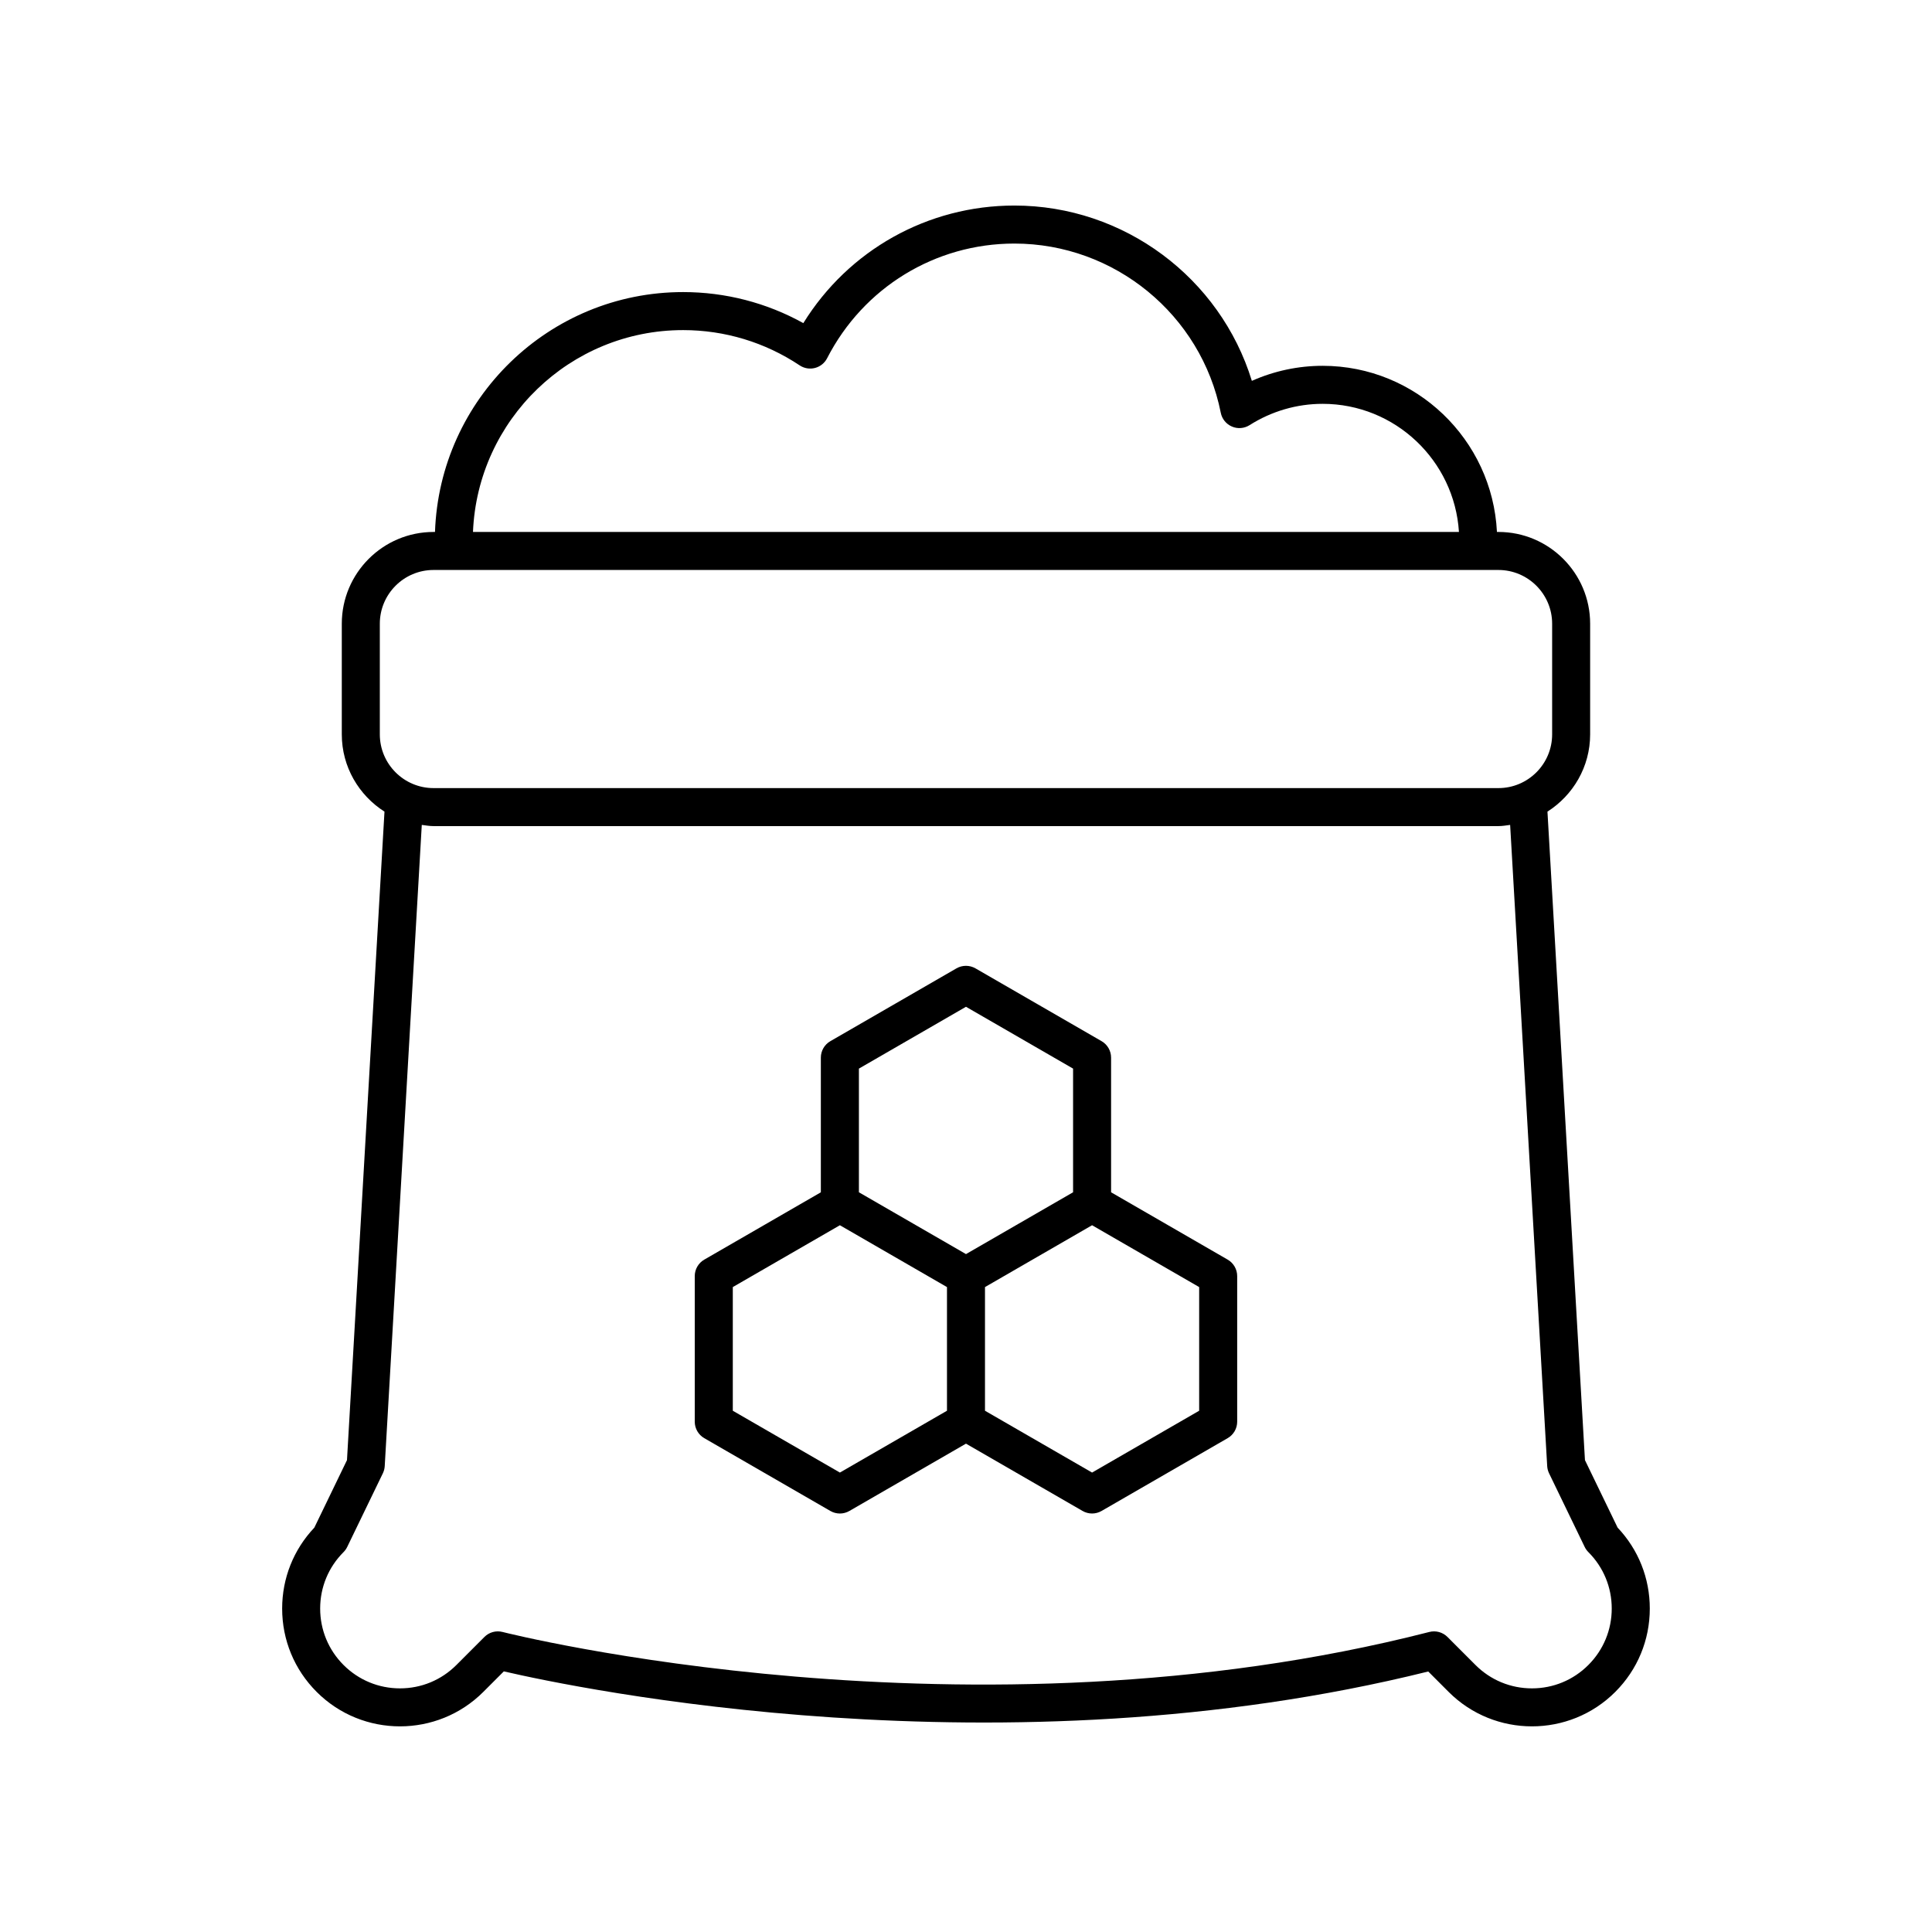
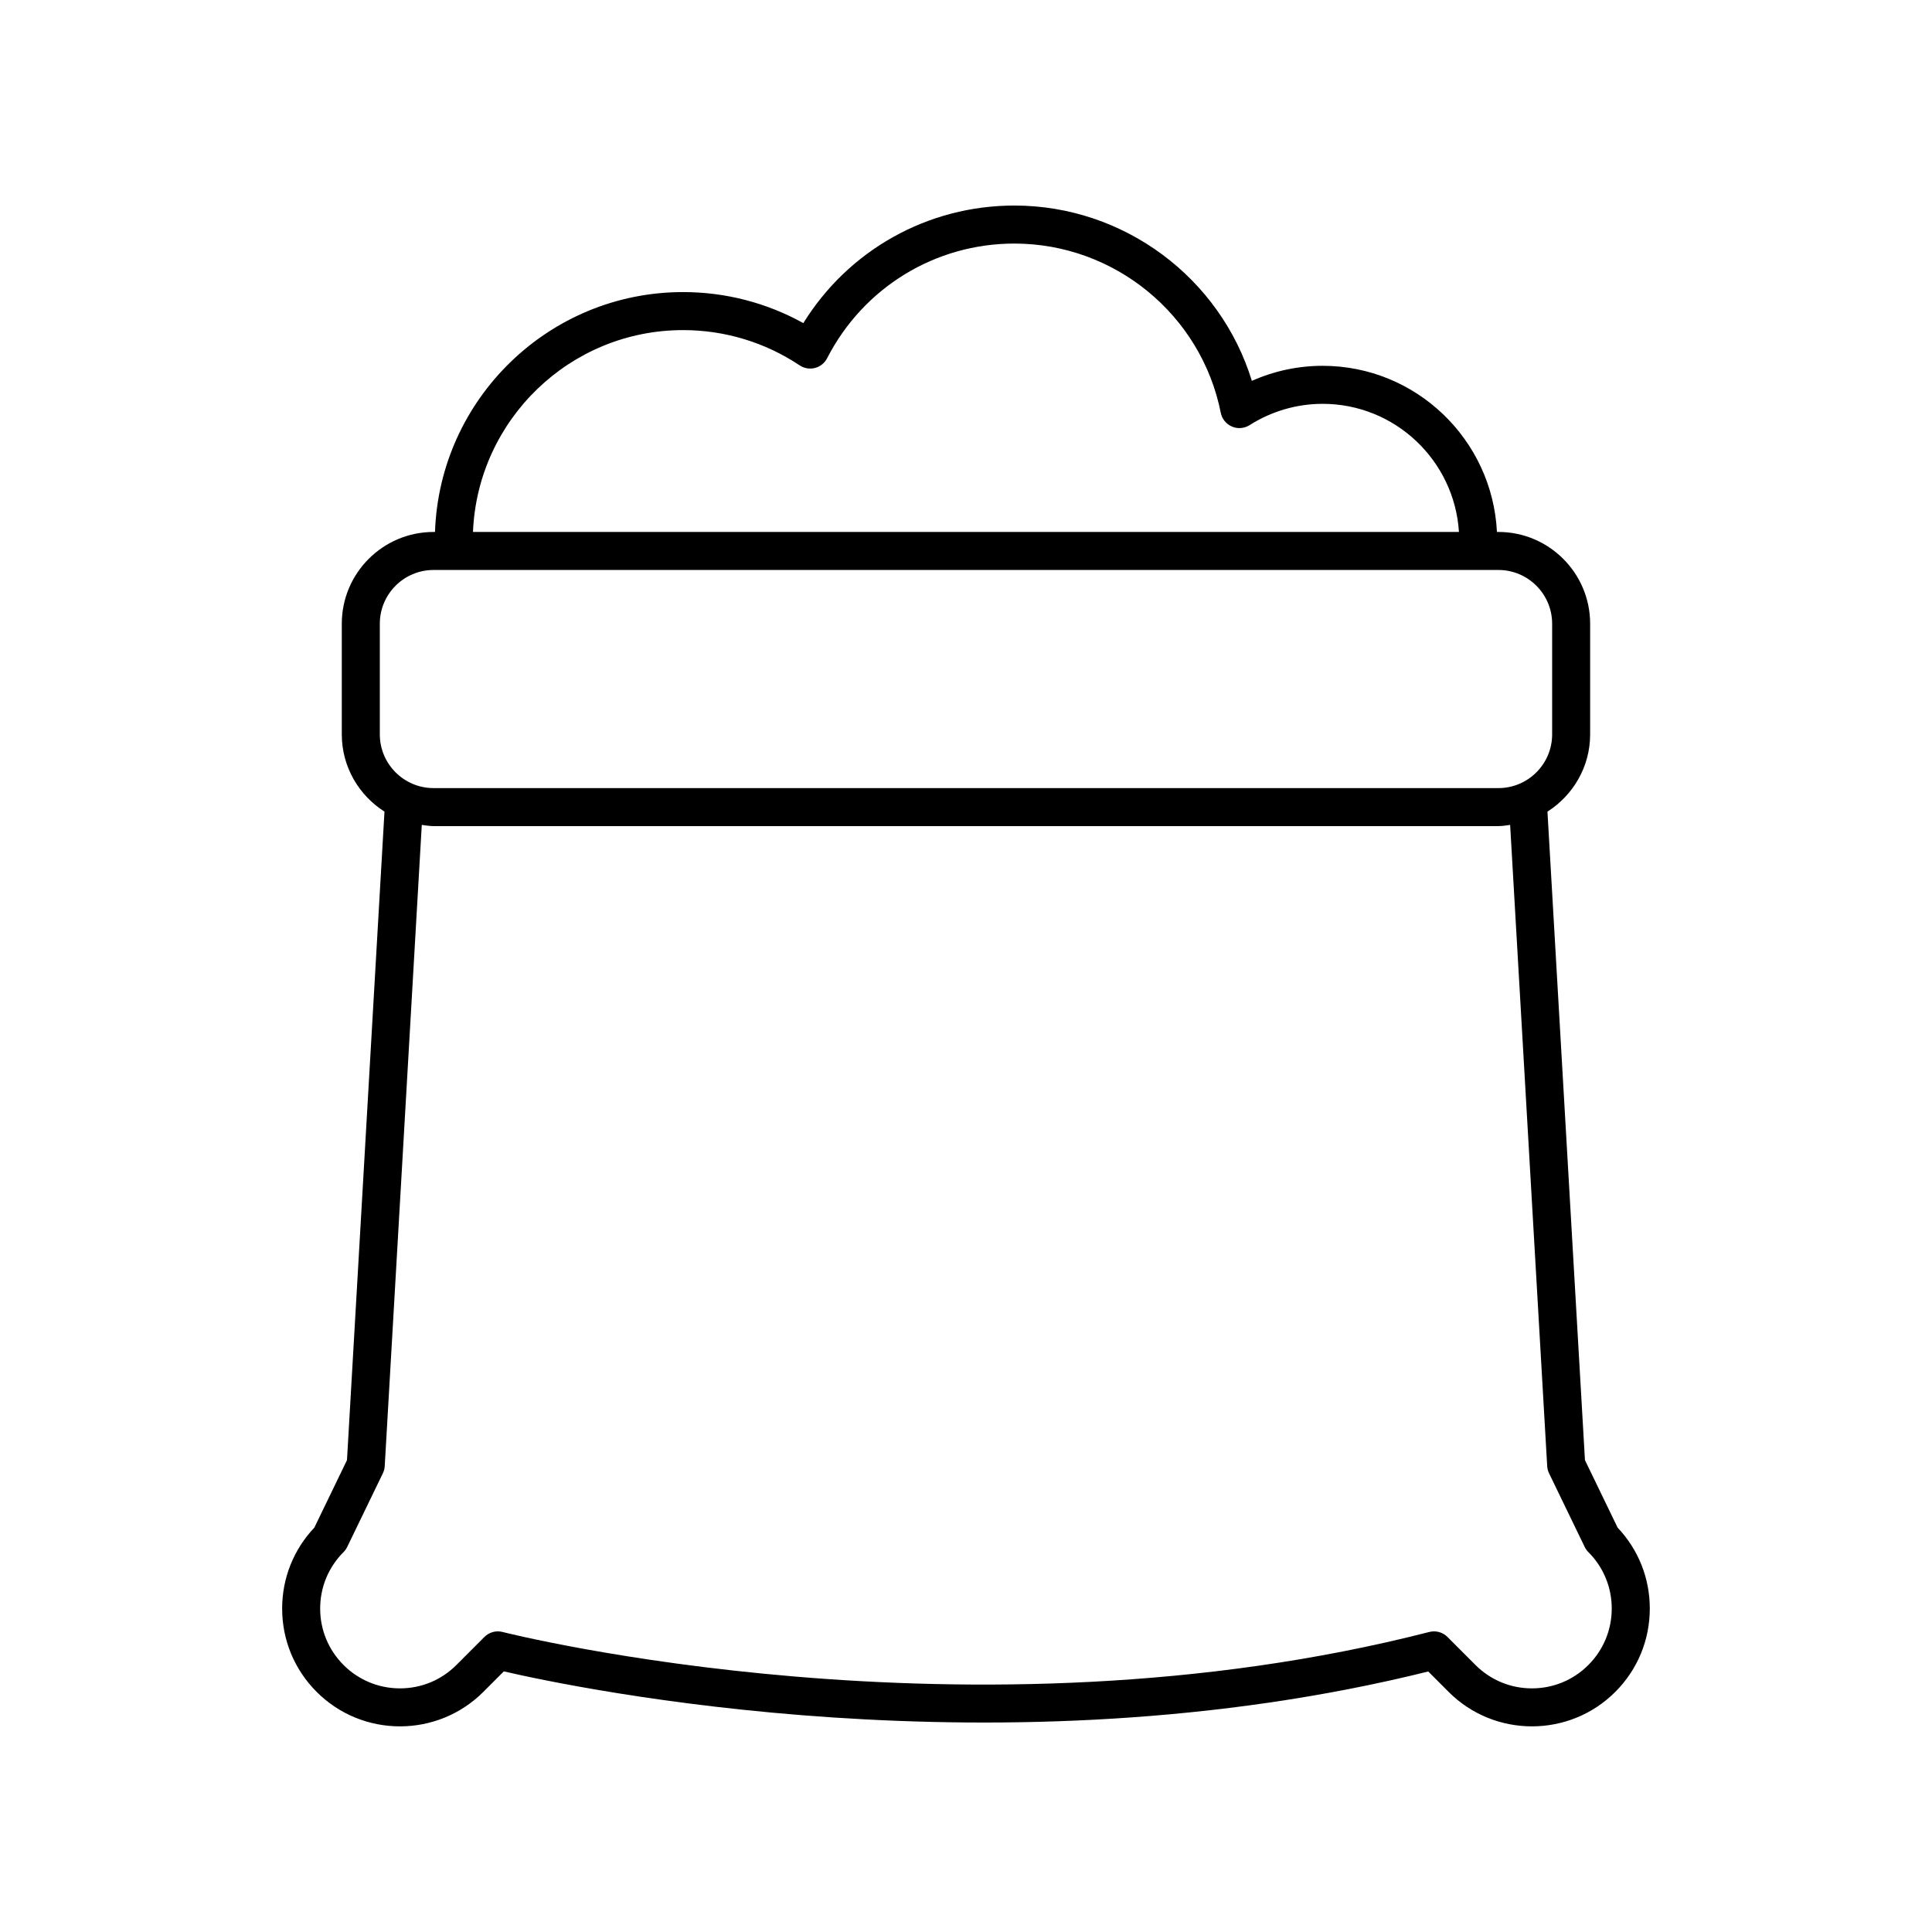
<svg xmlns="http://www.w3.org/2000/svg" fill="#000000" width="800px" height="800px" version="1.1" viewBox="144 144 512 512">
  <g>
-     <path d="m330.64 525.13 33.418 19.293c0.777 0.449 1.648 0.676 2.519 0.676 0.871 0 1.742-0.227 2.519-0.676l30.898-17.84 30.898 17.836c0.777 0.449 1.648 0.676 2.519 0.676 0.871 0 1.742-0.227 2.519-0.676l33.418-19.293c1.559-0.898 2.519-2.562 2.519-4.363v-38.586c0-1.801-0.961-3.465-2.519-4.363l-30.898-17.844v-35.688c0-1.801-0.961-3.465-2.519-4.363l-33.422-19.293c-1.555-0.895-3.484-0.895-5.039 0l-33.418 19.297c-1.559 0.898-2.519 2.562-2.519 4.363v35.688l-30.898 17.844c-1.559 0.898-2.519 2.562-2.519 4.363v38.586c0.004 1.801 0.965 3.465 2.523 4.363zm131.15-7.269-28.379 16.383-28.379-16.383v-32.773l28.379-16.387 28.379 16.387zm-90.172-90.668 28.379-16.387 28.379 16.387v32.773l-28.379 16.383-28.379-16.383zm-33.418 57.895 28.379-16.387 28.379 16.387v32.773l-28.379 16.383-28.379-16.383z" />
    <path d="m227.3 548.84c-5.504 5.82-8.527 13.402-8.527 21.445 0 8.344 3.246 16.188 9.145 22.086 12.176 12.188 32 12.168 44.168 0l5.434-5.438c19.141 4.438 131.92 28.133 244.98 0.031l5.402 5.406c6.086 6.09 14.086 9.133 22.082 9.133 8 0 16-3.039 22.086-9.133 5.898-5.898 9.145-13.742 9.145-22.086 0-8.043-3.019-15.625-8.527-21.445l-8.656-17.891-9.938-171.86c6.777-4.32 11.312-11.859 11.312-20.477v-29.32c0-13.41-10.906-24.32-24.316-24.32h-0.383c-1.207-24.473-21.434-44.027-46.199-44.027-6.481 0-12.855 1.367-18.75 3.988-8.383-27.285-33.867-46.461-62.934-46.461-22.98 0-43.949 11.809-55.93 31.16-9.73-5.398-20.645-8.227-31.867-8.227-35.547 0-64.527 28.32-65.746 63.57h-0.383c-13.406 0-24.316 10.906-24.316 24.32v29.32c0 8.621 4.535 16.156 11.312 20.477l-9.938 171.86zm97.723-317.36c11.035 0 21.723 3.234 30.898 9.348 1.195 0.797 2.672 1.047 4.062 0.684 1.387-0.359 2.559-1.301 3.211-2.578 9.621-18.742 28.633-30.387 49.625-30.387 26.527 0 49.531 18.859 54.699 44.848 0.324 1.629 1.426 2.992 2.957 3.644 1.52 0.664 3.277 0.512 4.68-0.375 5.824-3.691 12.516-5.644 19.355-5.644 19.211 0 34.934 15.039 36.125 33.953h-261.29c1.215-29.691 25.688-53.492 55.672-53.492zm-80.367 77.812c0-7.852 6.387-14.242 14.238-14.242h282.2c7.852 0 14.238 6.391 14.238 14.242v29.32c0 7.852-6.387 14.242-14.238 14.242h-282.2c-7.852 0-14.238-6.391-14.238-14.242zm0.809 225.14c0.285-0.594 0.457-1.246 0.492-1.902l9.82-169.92c1.031 0.133 2.047 0.316 3.113 0.316h282.2c1.066 0 2.082-0.18 3.113-0.316l9.82 169.92c0.035 0.66 0.207 1.309 0.492 1.902l9.445 19.523c0.246 0.508 0.574 0.969 0.973 1.367 3.996 3.996 6.195 9.309 6.195 14.957 0 5.652-2.199 10.965-6.195 14.961-3.988 3.996-9.305 6.195-14.953 6.195-5.652 0-10.965-2.199-14.961-6.195l-7.426-7.43c-1.254-1.254-3.086-1.766-4.812-1.32-121.81 31.207-244.35 0.32-245.58 0.004-1.738-0.453-3.566 0.055-4.82 1.312l-7.426 7.43c-3.992 4-9.305 6.199-14.957 6.199-5.648 0-10.961-2.199-14.957-6.195-3.996-3.996-6.195-9.309-6.195-14.961 0-5.648 2.199-10.961 6.195-14.957 0.398-0.398 0.727-0.859 0.973-1.367z" />
  </g>
</svg>